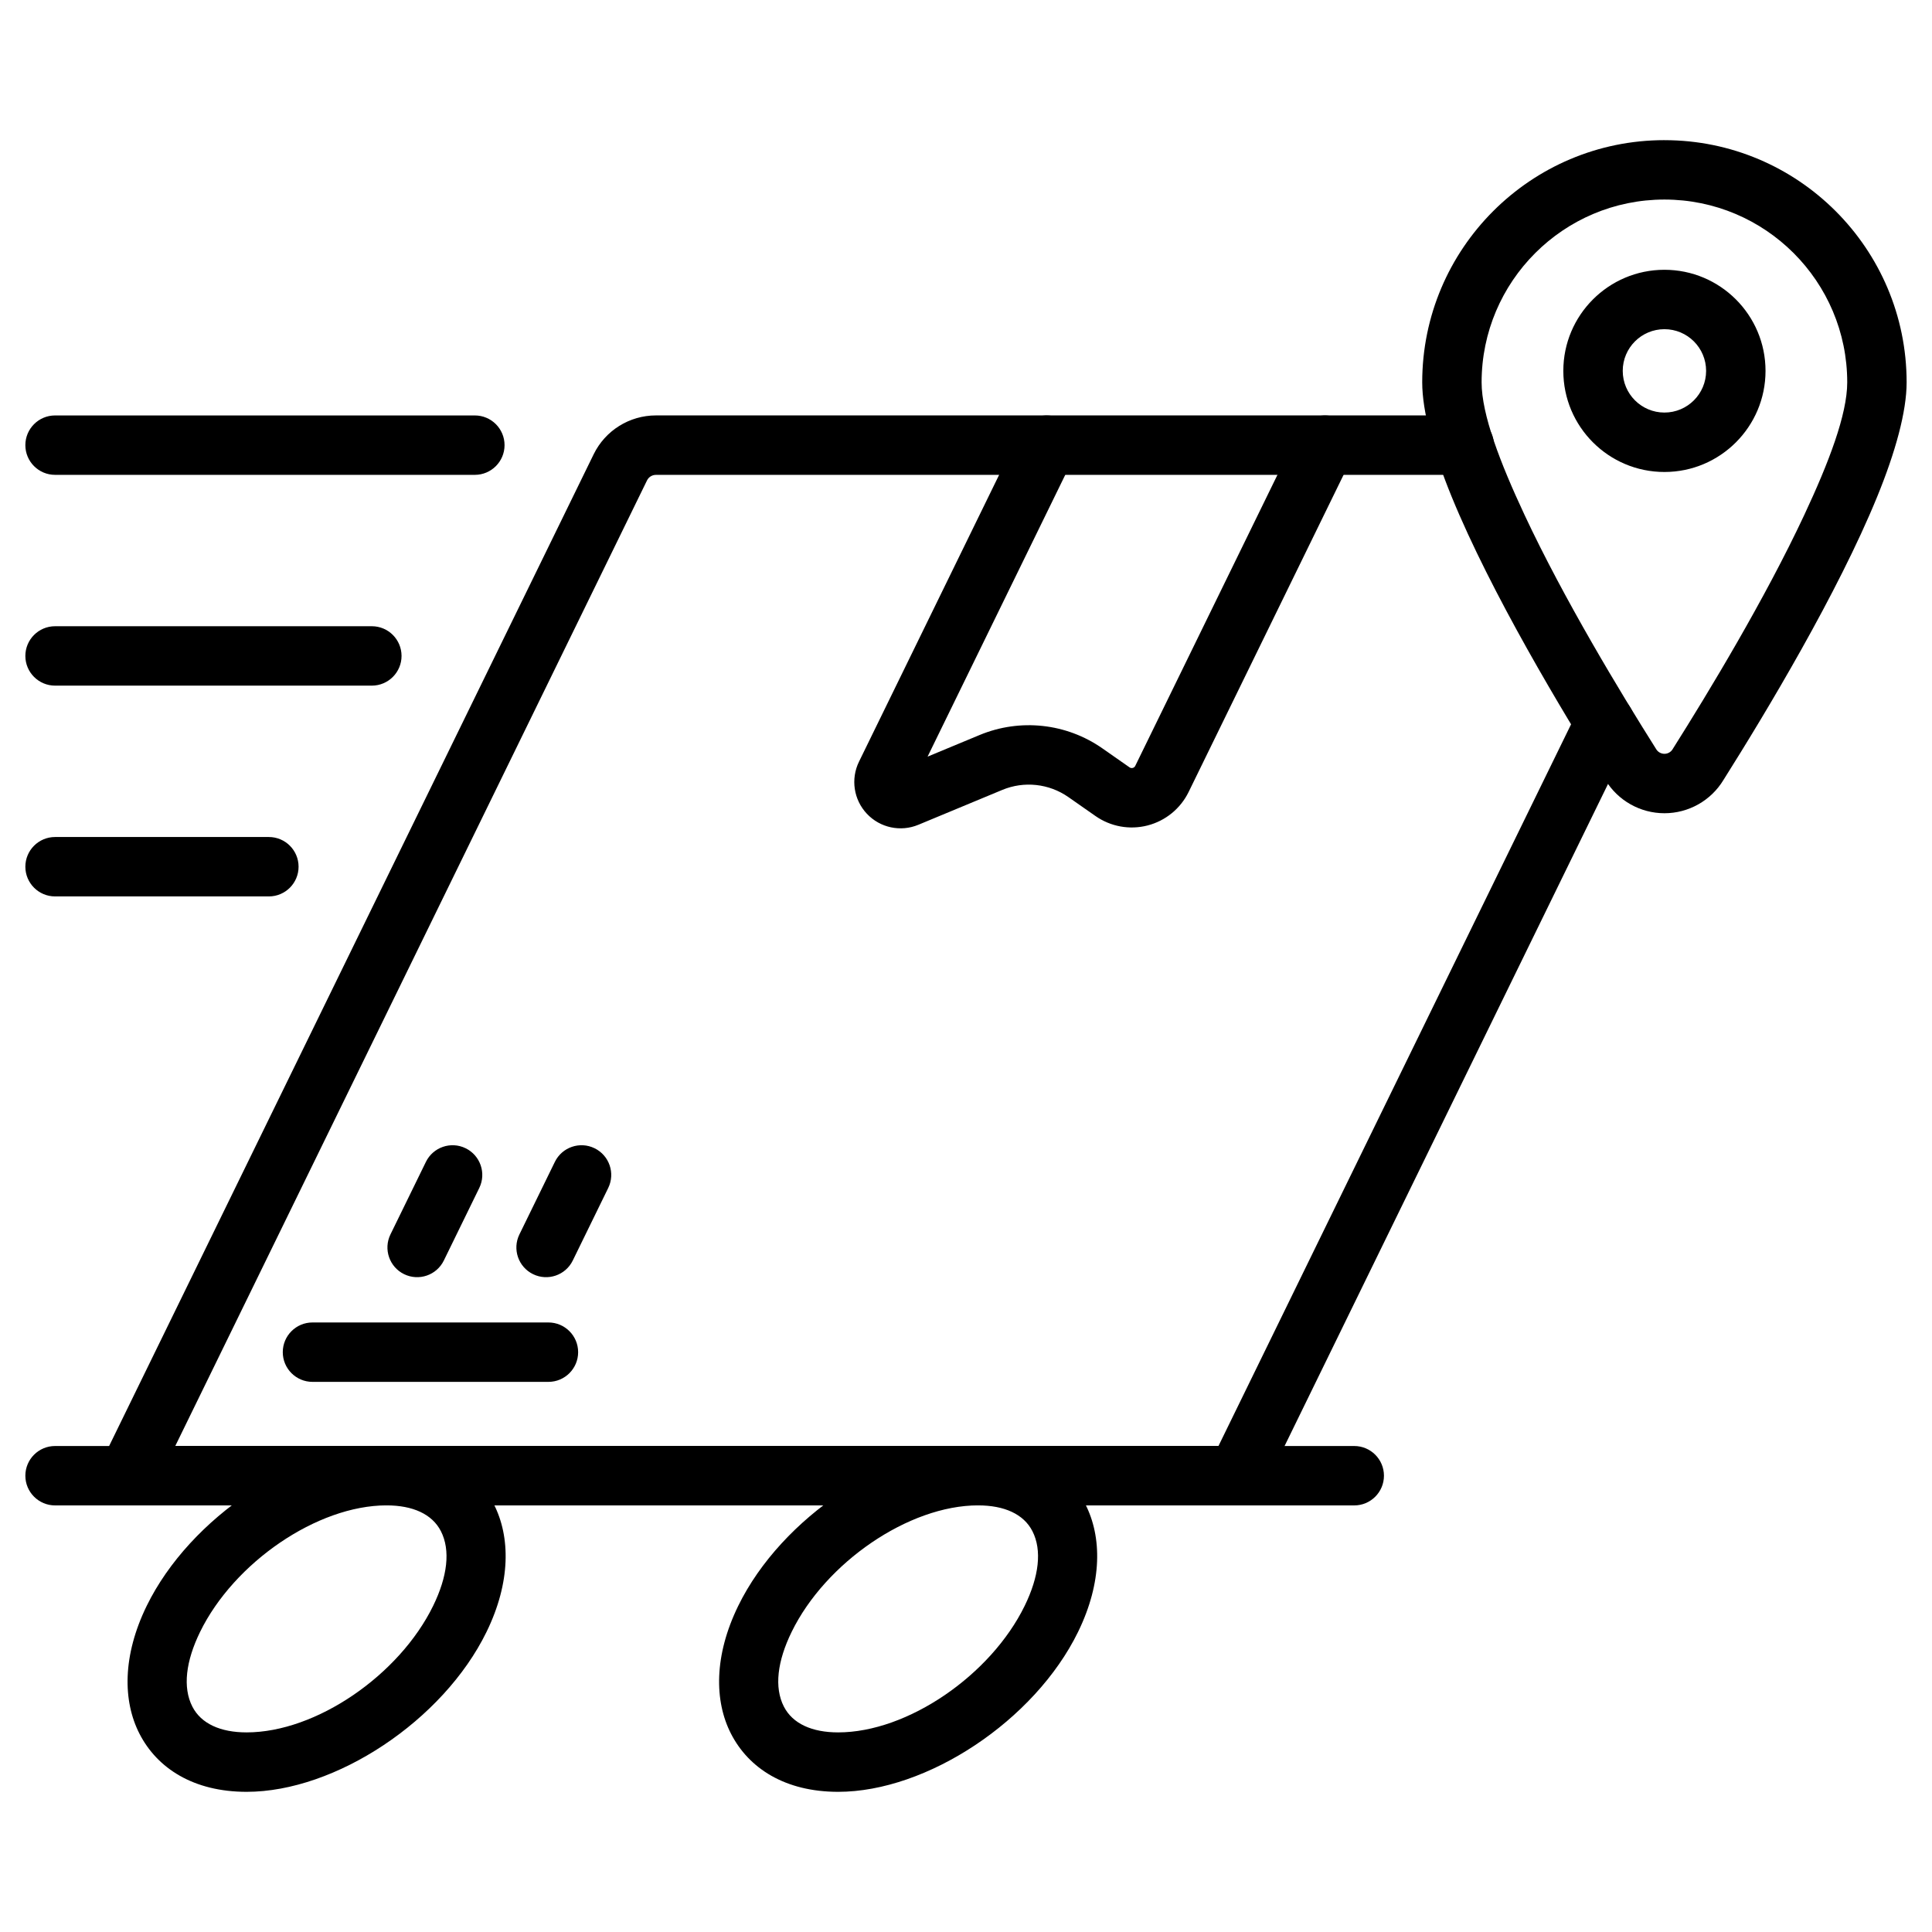
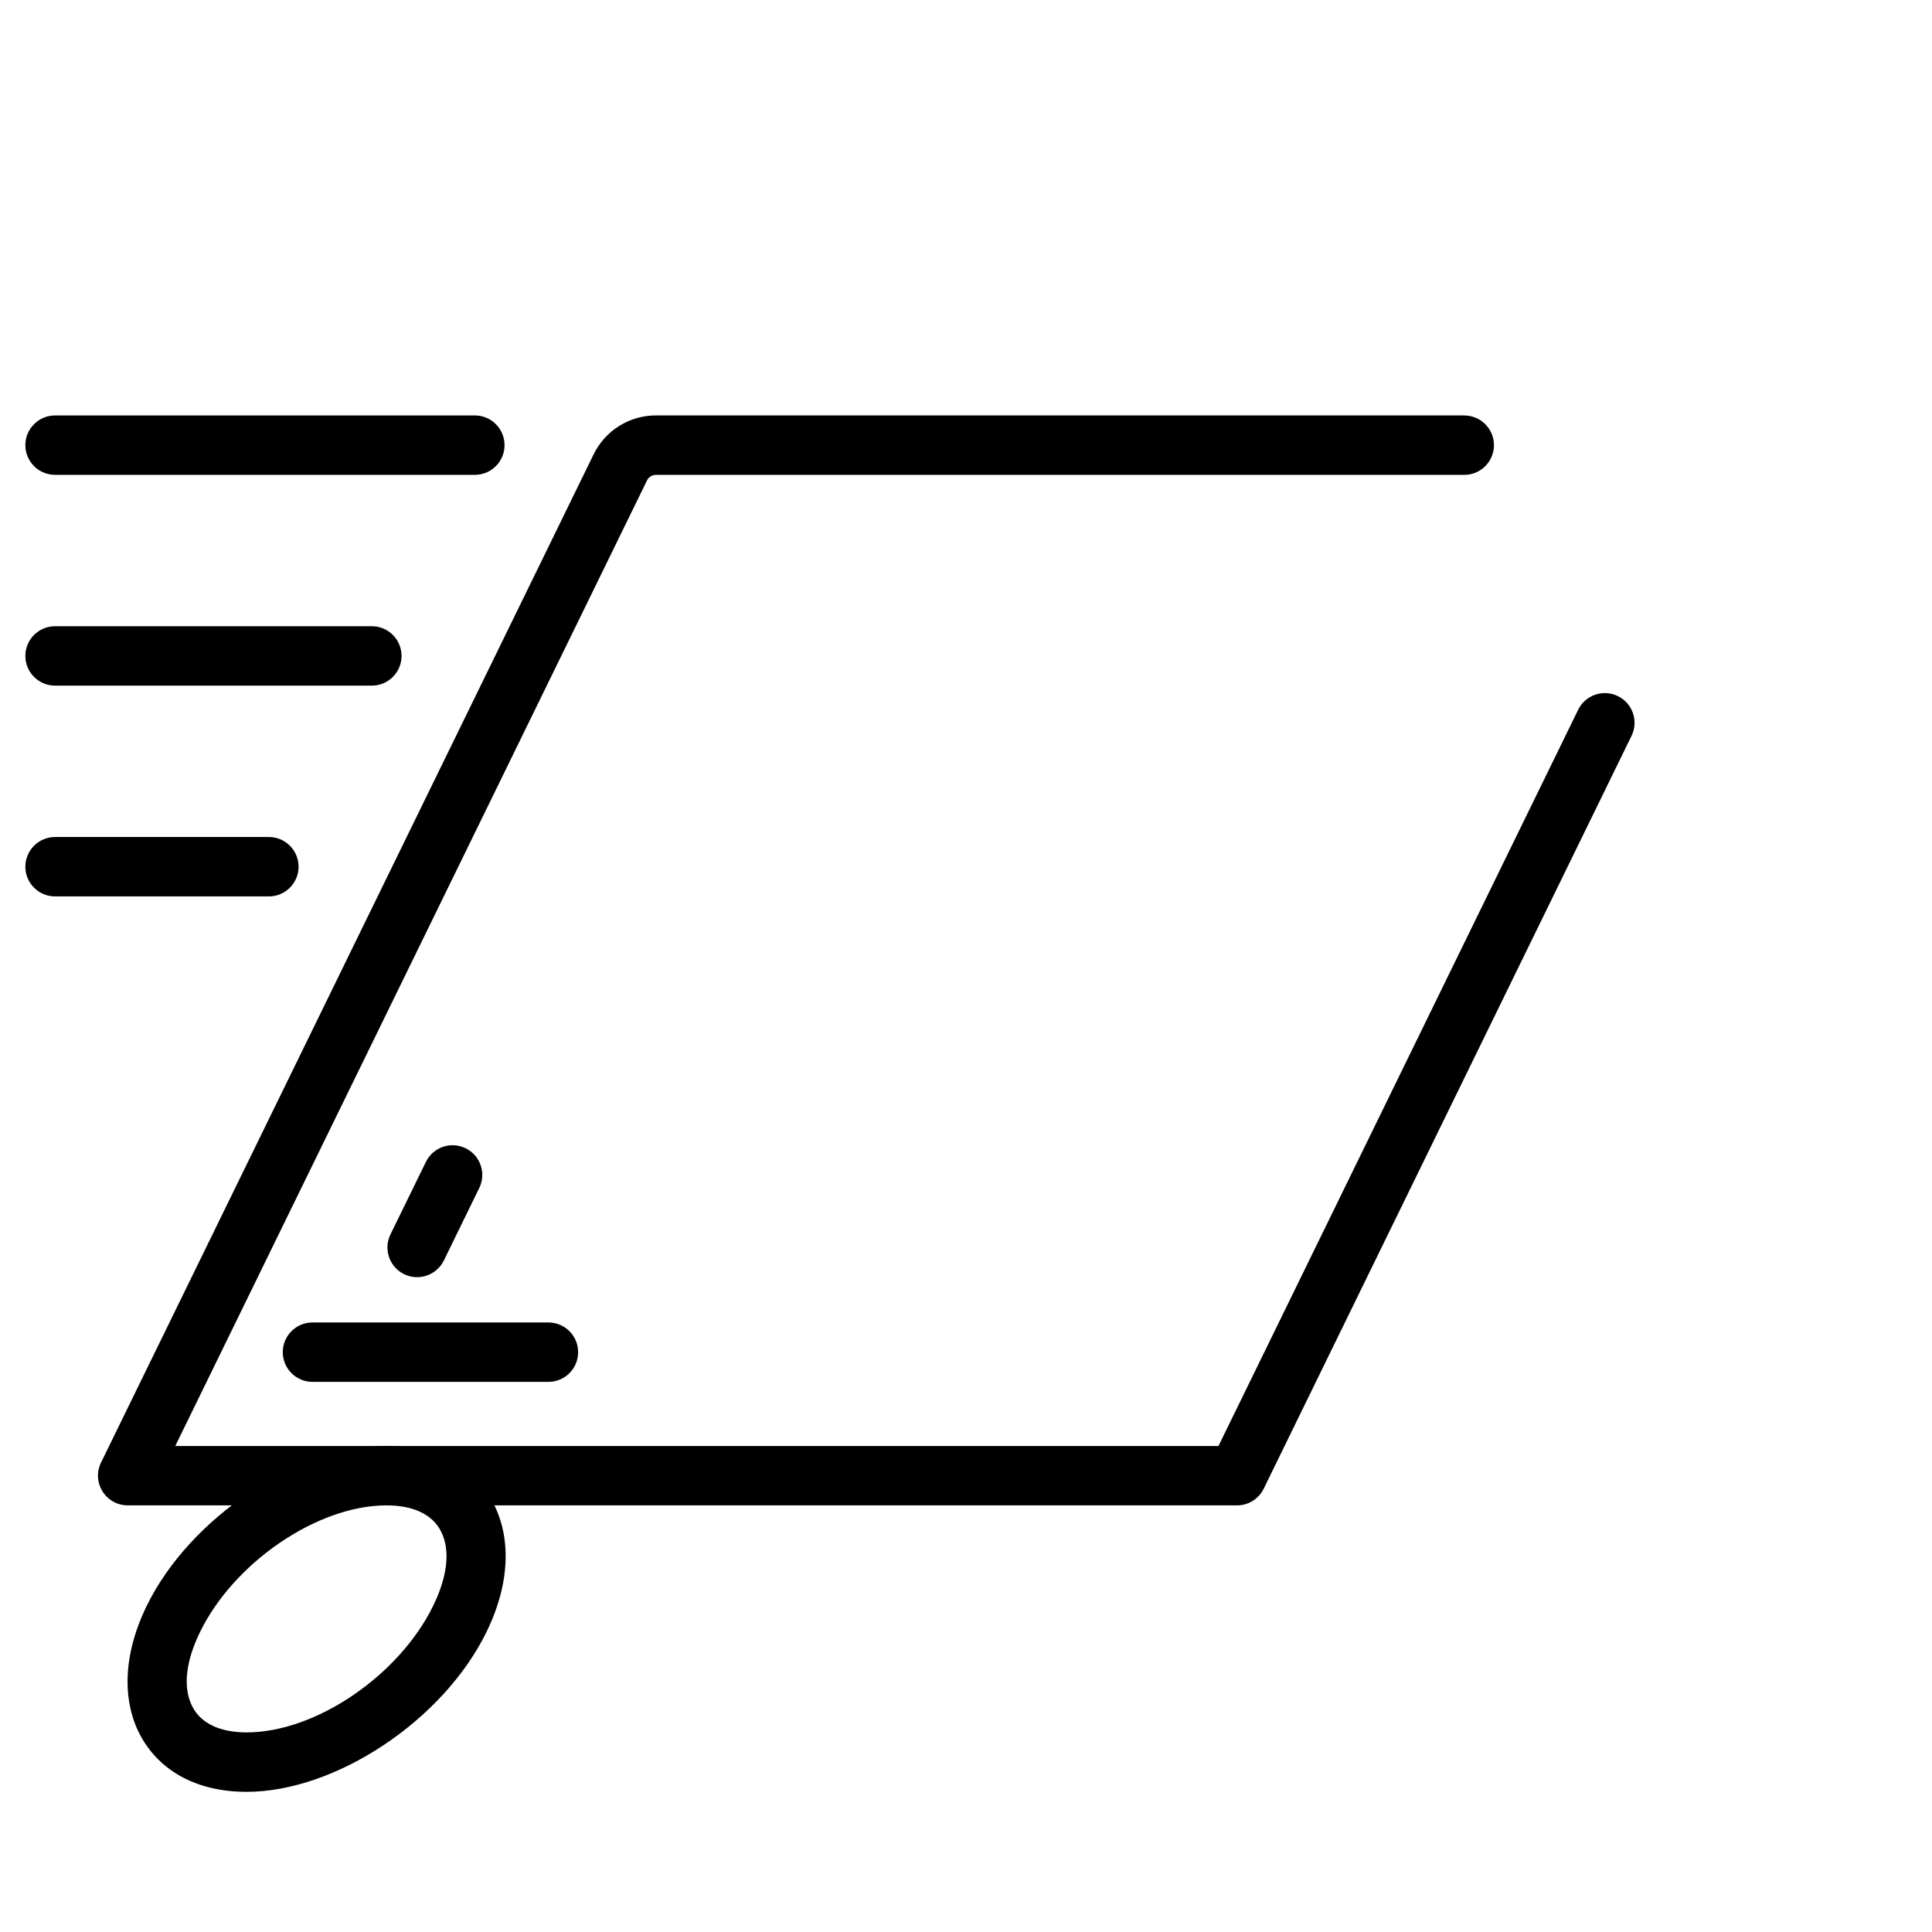
<svg xmlns="http://www.w3.org/2000/svg" fill="#000000" width="800px" height="800px" version="1.1" viewBox="144 144 512 512">
  <g fill-rule="evenodd">
    <path d="m532.04 254.09h-214.21c-7.023 0-13.426 4-16.504 10.301-19.418 39.742-130.56 267.22-130.56 267.22-1.191 2.441-1.039 5.32 0.398 7.625 1.438 2.305 3.961 3.707 6.676 3.707h293.98c3.008 0 5.75-1.715 7.074-4.418 0 0 57.965-118.64 97.48-199.52 1.91-3.906 0.289-8.621-3.617-10.527-3.906-1.91-8.621-0.289-10.527 3.617l-95.324 195.11h-276.46l125.02-255.89c0.441-0.898 1.355-1.469 2.356-1.469h214.22c4.344 0 7.871-3.527 7.871-7.871s-3.527-7.871-7.871-7.871z" />
-     <path d="m389.82 344.51 38.641-79.086c1.906-3.898 0.285-8.617-3.621-10.527-3.898-1.906-8.617-0.285-10.527 3.617 0 0-30.348 62.117-42.672 87.344-2.242 4.586-1.41 10.082 2.09 13.797 3.496 3.723 8.934 4.879 13.645 2.922 6.633-2.754 15.188-6.309 22.242-9.242 5.777-2.402 12.391-1.684 17.52 1.906l7.176 5.016c4.019 2.812 9.062 3.727 13.812 2.5 4.75-1.227 8.723-4.473 10.875-8.875l43.219-88.457c1.906-3.898 0.285-8.617-3.621-10.527-3.906-1.906-8.617-0.285-10.527 3.617l-43.219 88.457c-0.133 0.27-0.371 0.469-0.668 0.539-0.289 0.078-0.598 0.02-0.844-0.152l-7.176-5.016c-9.539-6.676-21.832-8.016-32.586-3.543l-13.754 5.715z" />
    <path d="m226.81 510.21h62.531c4.344 0 7.871-3.527 7.871-7.871s-3.527-7.871-7.871-7.871h-62.531c-4.344 0-7.871 3.527-7.871 7.871s3.527 7.871 7.871 7.871z" />
    <path d="m261.62 478.05 9.391-19.223c1.91-3.906 0.289-8.621-3.617-10.527-3.906-1.91-8.621-0.289-10.527 3.617l-9.395 19.223c-1.906 3.906-0.285 8.621 3.617 10.527 3.906 1.906 8.621 0.289 10.531-3.617z" />
-     <path d="m295.79 478.05 9.395-19.223c1.906-3.906 0.289-8.621-3.617-10.527-3.906-1.91-8.621-0.289-10.527 3.617l-9.395 19.223c-1.91 3.906-0.289 8.621 3.617 10.527s8.621 0.289 10.527-3.617z" />
    <path d="m246.45 527.2c-23.512 0-52.082 18.855-63.57 42.367-6.453 13.211-6.356 25.211-1.926 33.871 4.707 9.211 14.375 15.414 28.406 15.414 23.512 0 52.082-18.863 63.57-42.371 6.453-13.203 6.356-25.211 1.926-33.871-4.707-9.203-14.375-15.406-28.406-15.406zm0 15.742c6.918 0 12.07 2.293 14.391 6.832 2.598 5.082 1.73 12.043-2.051 19.789-8.984 18.383-31.043 33.539-49.426 33.539-6.918 0-12.07-2.297-14.391-6.84-2.598-5.082-1.73-12.043 2.051-19.789 8.984-18.383 31.043-33.535 49.426-33.535z" />
-     <path d="m403.21 527.2c-23.512 0-52.082 18.855-63.57 42.367-6.449 13.211-6.356 25.211-1.926 33.871 4.711 9.211 14.375 15.414 28.406 15.414 23.516 0 52.086-18.863 63.574-42.371 6.449-13.203 6.352-25.211 1.922-33.871-4.707-9.203-14.367-15.406-28.406-15.406zm0 15.742c6.922 0 12.07 2.293 14.391 6.832 2.598 5.082 1.73 12.043-2.051 19.789-8.98 18.383-31.043 33.539-49.426 33.539-6.918 0-12.066-2.297-14.391-6.84-2.598-5.082-1.73-12.043 2.059-19.789 8.98-18.383 31.035-33.535 49.422-33.535z" />
-     <path d="m585.09 181.14c-35.426 0-64.188 28.766-64.188 64.188 0 7.719 2.949 18.441 7.82 30.344 10.418 25.473 29.43 57.129 40.734 75.047 3.316 5.457 9.242 8.797 15.633 8.797 6.402 0 12.34-3.348 15.648-8.82 11.289-17.891 30.301-49.547 40.719-75.02 4.871-11.902 7.82-22.625 7.82-30.344 0-35.426-28.758-64.188-64.188-64.188zm0 15.742c26.738 0 48.445 21.711 48.445 48.445 0 8.512-4.894 21.277-11.363 35.098-10.449 22.348-25.406 47.059-34.805 61.953-0.031 0.051-0.062 0.105-0.094 0.156-0.461 0.766-1.289 1.234-2.184 1.234-0.891 0-1.723-0.469-2.184-1.234-0.031-0.051-0.062-0.105-0.094-0.156-9.398-14.895-24.352-39.605-34.805-61.953-6.465-13.824-11.363-26.586-11.363-35.098 0-26.734 21.707-48.445 48.445-48.445zm0 18.613c-14.789 0-26.793 12.008-26.793 26.793 0 14.789 12.004 26.793 26.793 26.793 14.789 0 26.793-12.004 26.793-26.793 0-14.785-12.004-26.793-26.793-26.793zm0 15.742c6.098 0 11.047 4.949 11.047 11.047 0 6.098-4.949 11.047-11.047 11.047s-11.047-4.949-11.047-11.047c0-6.098 4.949-11.047 11.047-11.047z" />
    <path d="m158.59 269.84h111.25c4.344 0 7.871-3.527 7.871-7.871s-3.527-7.871-7.871-7.871h-111.25c-4.344 0-7.871 3.527-7.871 7.871s3.527 7.871 7.871 7.871z" />
    <path d="m158.59 325.7h83.953c4.344 0 7.871-3.527 7.871-7.871s-3.527-7.871-7.871-7.871h-83.953c-4.344 0-7.871 3.527-7.871 7.871s3.527 7.871 7.871 7.871z" />
    <path d="m158.59 381.56h56.664c4.344 0 7.871-3.527 7.871-7.871s-3.527-7.871-7.871-7.871h-56.664c-4.344 0-7.871 3.527-7.871 7.871s3.527 7.871 7.871 7.871z" />
-     <path d="m158.59 542.95h344.3c4.344 0 7.871-3.531 7.871-7.871 0-4.344-3.527-7.871-7.871-7.871h-344.3c-4.344 0-7.871 3.527-7.871 7.871 0 4.34 3.527 7.871 7.871 7.871z" />
  </g>
</svg>